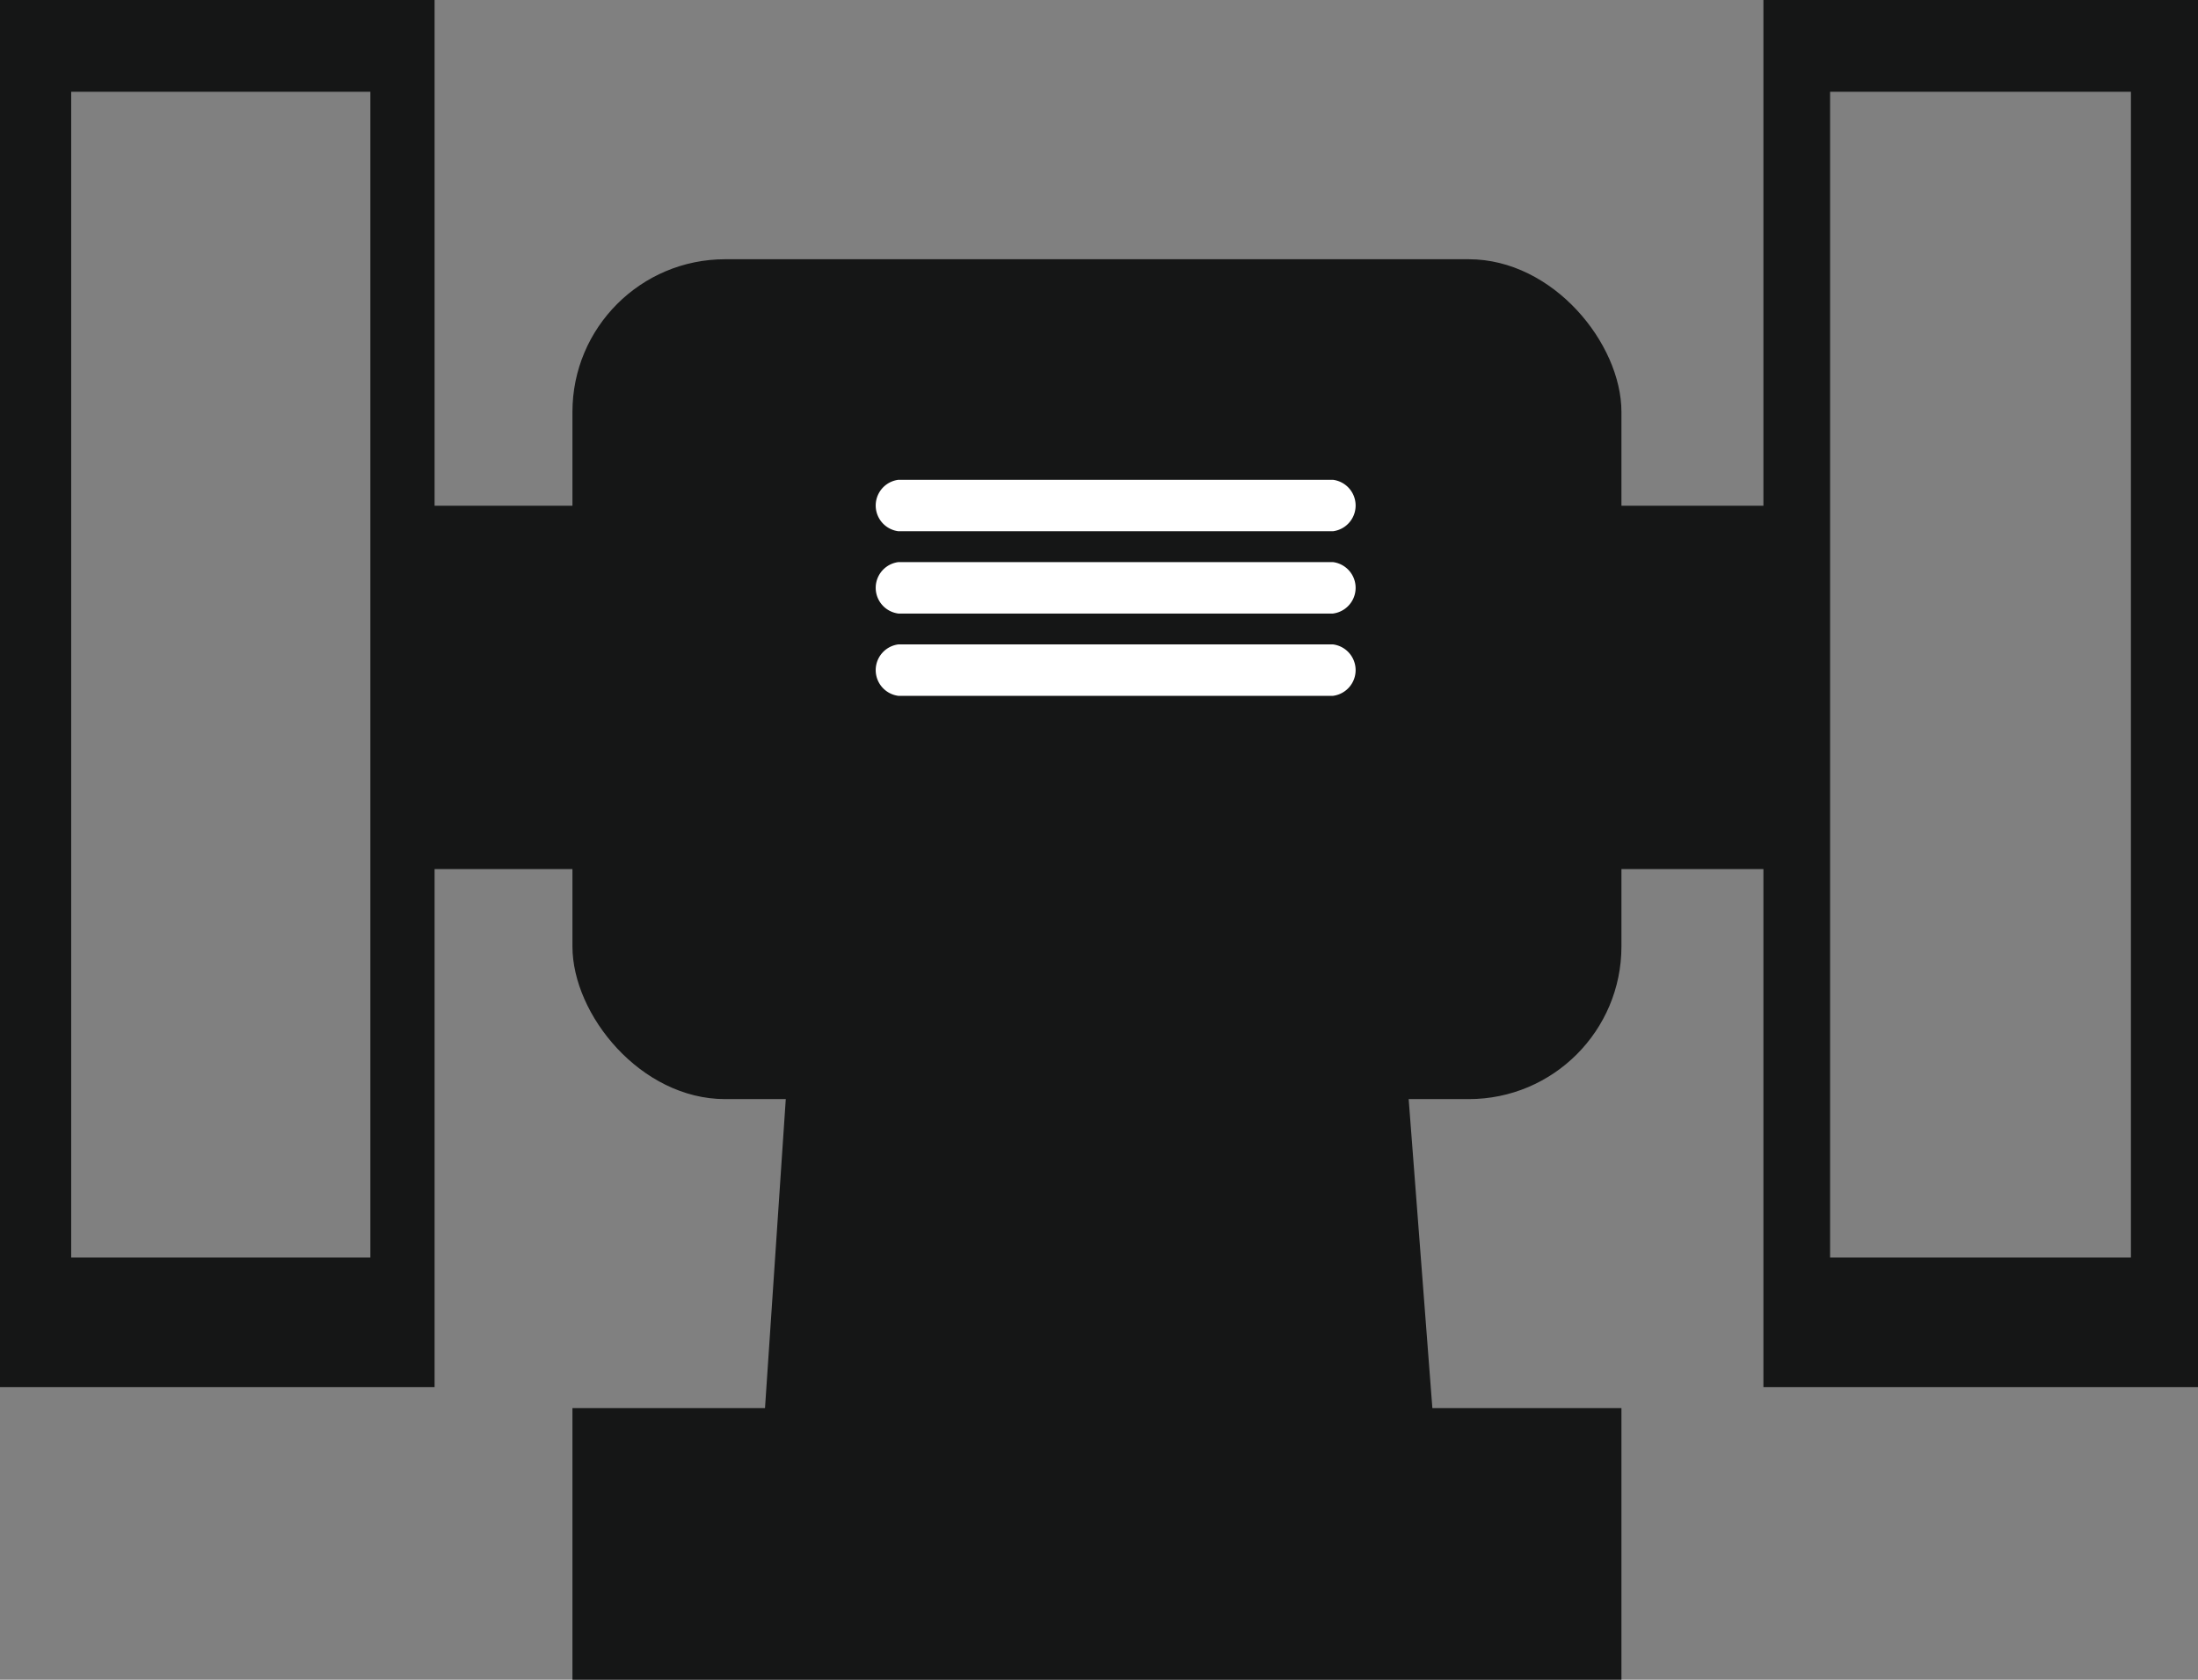
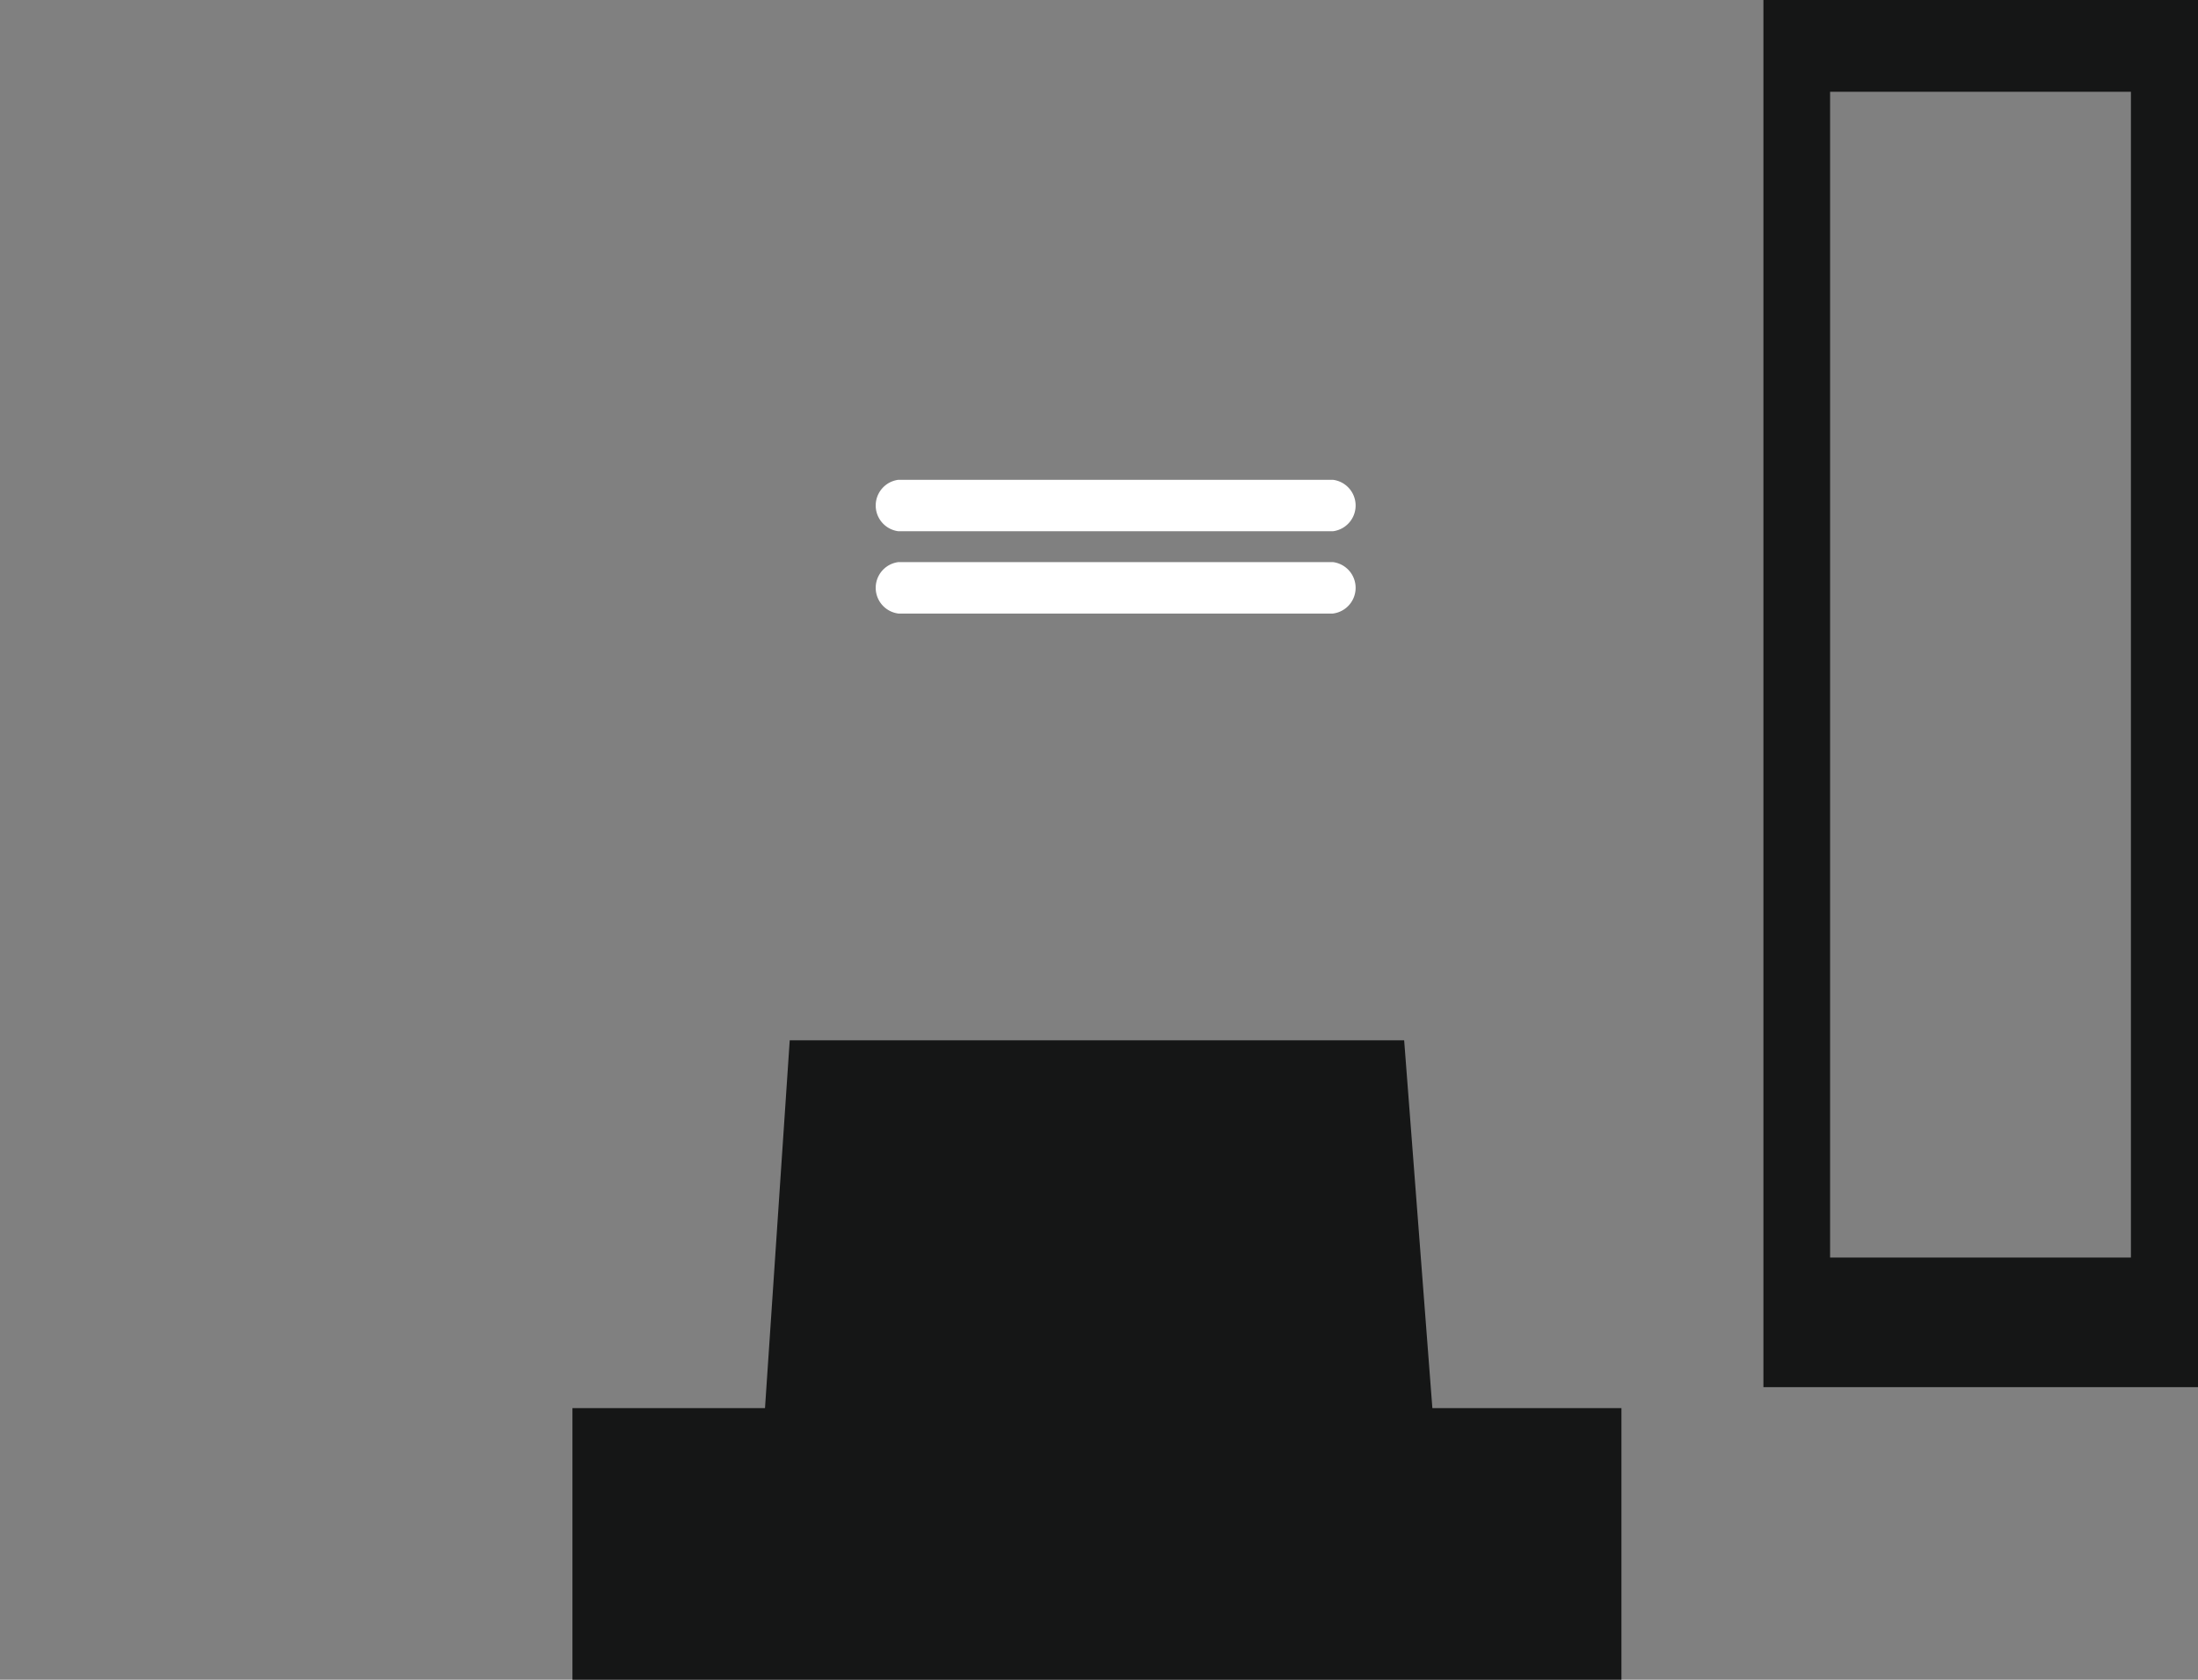
<svg xmlns="http://www.w3.org/2000/svg" viewBox="0 0 53.41 40.82">
  <rect x="0" y="0" width="53.41" height="40.82" fill="#808080" stroke="none" />
  <defs>
    <style>.cls-1{fill:#151616;}.cls-2{fill:#fff;}</style>
  </defs>
  <title>touret</title>
  <g id="Calque_2" data-name="Calque 2">
    <g id="Calque_1-2" data-name="Calque 1">
      <rect class="cls-1" x="13.91" y="34.22" width="25.49" height="6.6" />
-       <rect class="cls-1" x="13.91" y="6.3" width="25.49" height="20.41" rx="3.71" ry="3.71" />
-       <rect class="cls-1" x="9.04" y="12.29" width="35.23" height="8.83" />
      <polygon class="cls-1" points="34.93 35.84 18.48 35.84 19.19 25.28 34.12 25.28 34.93 35.84" />
-       <path class="cls-1" d="M0,0V33.71H10.56V0ZM9,30.56H1.73V2.23H9Z" />
      <path class="cls-1" d="M42.85,0V33.71H53.41V0Zm8.93,30.56H44.47V2.23h7.31Z" />
      <path class="cls-2" d="M21.83,12.91H32.39a.63.63,0,0,0,0-1.25H21.83a.63.63,0,0,0,0,1.25Z" />
      <path class="cls-2" d="M21.83,14.91H32.39a.63.63,0,0,0,0-1.25H21.83a.63.63,0,0,0,0,1.25Z" />
-       <path class="cls-2" d="M21.83,16.91H32.39a.63.63,0,0,0,0-1.25H21.83a.63.63,0,0,0,0,1.25Z" />
    </g>
  </g>
</svg>